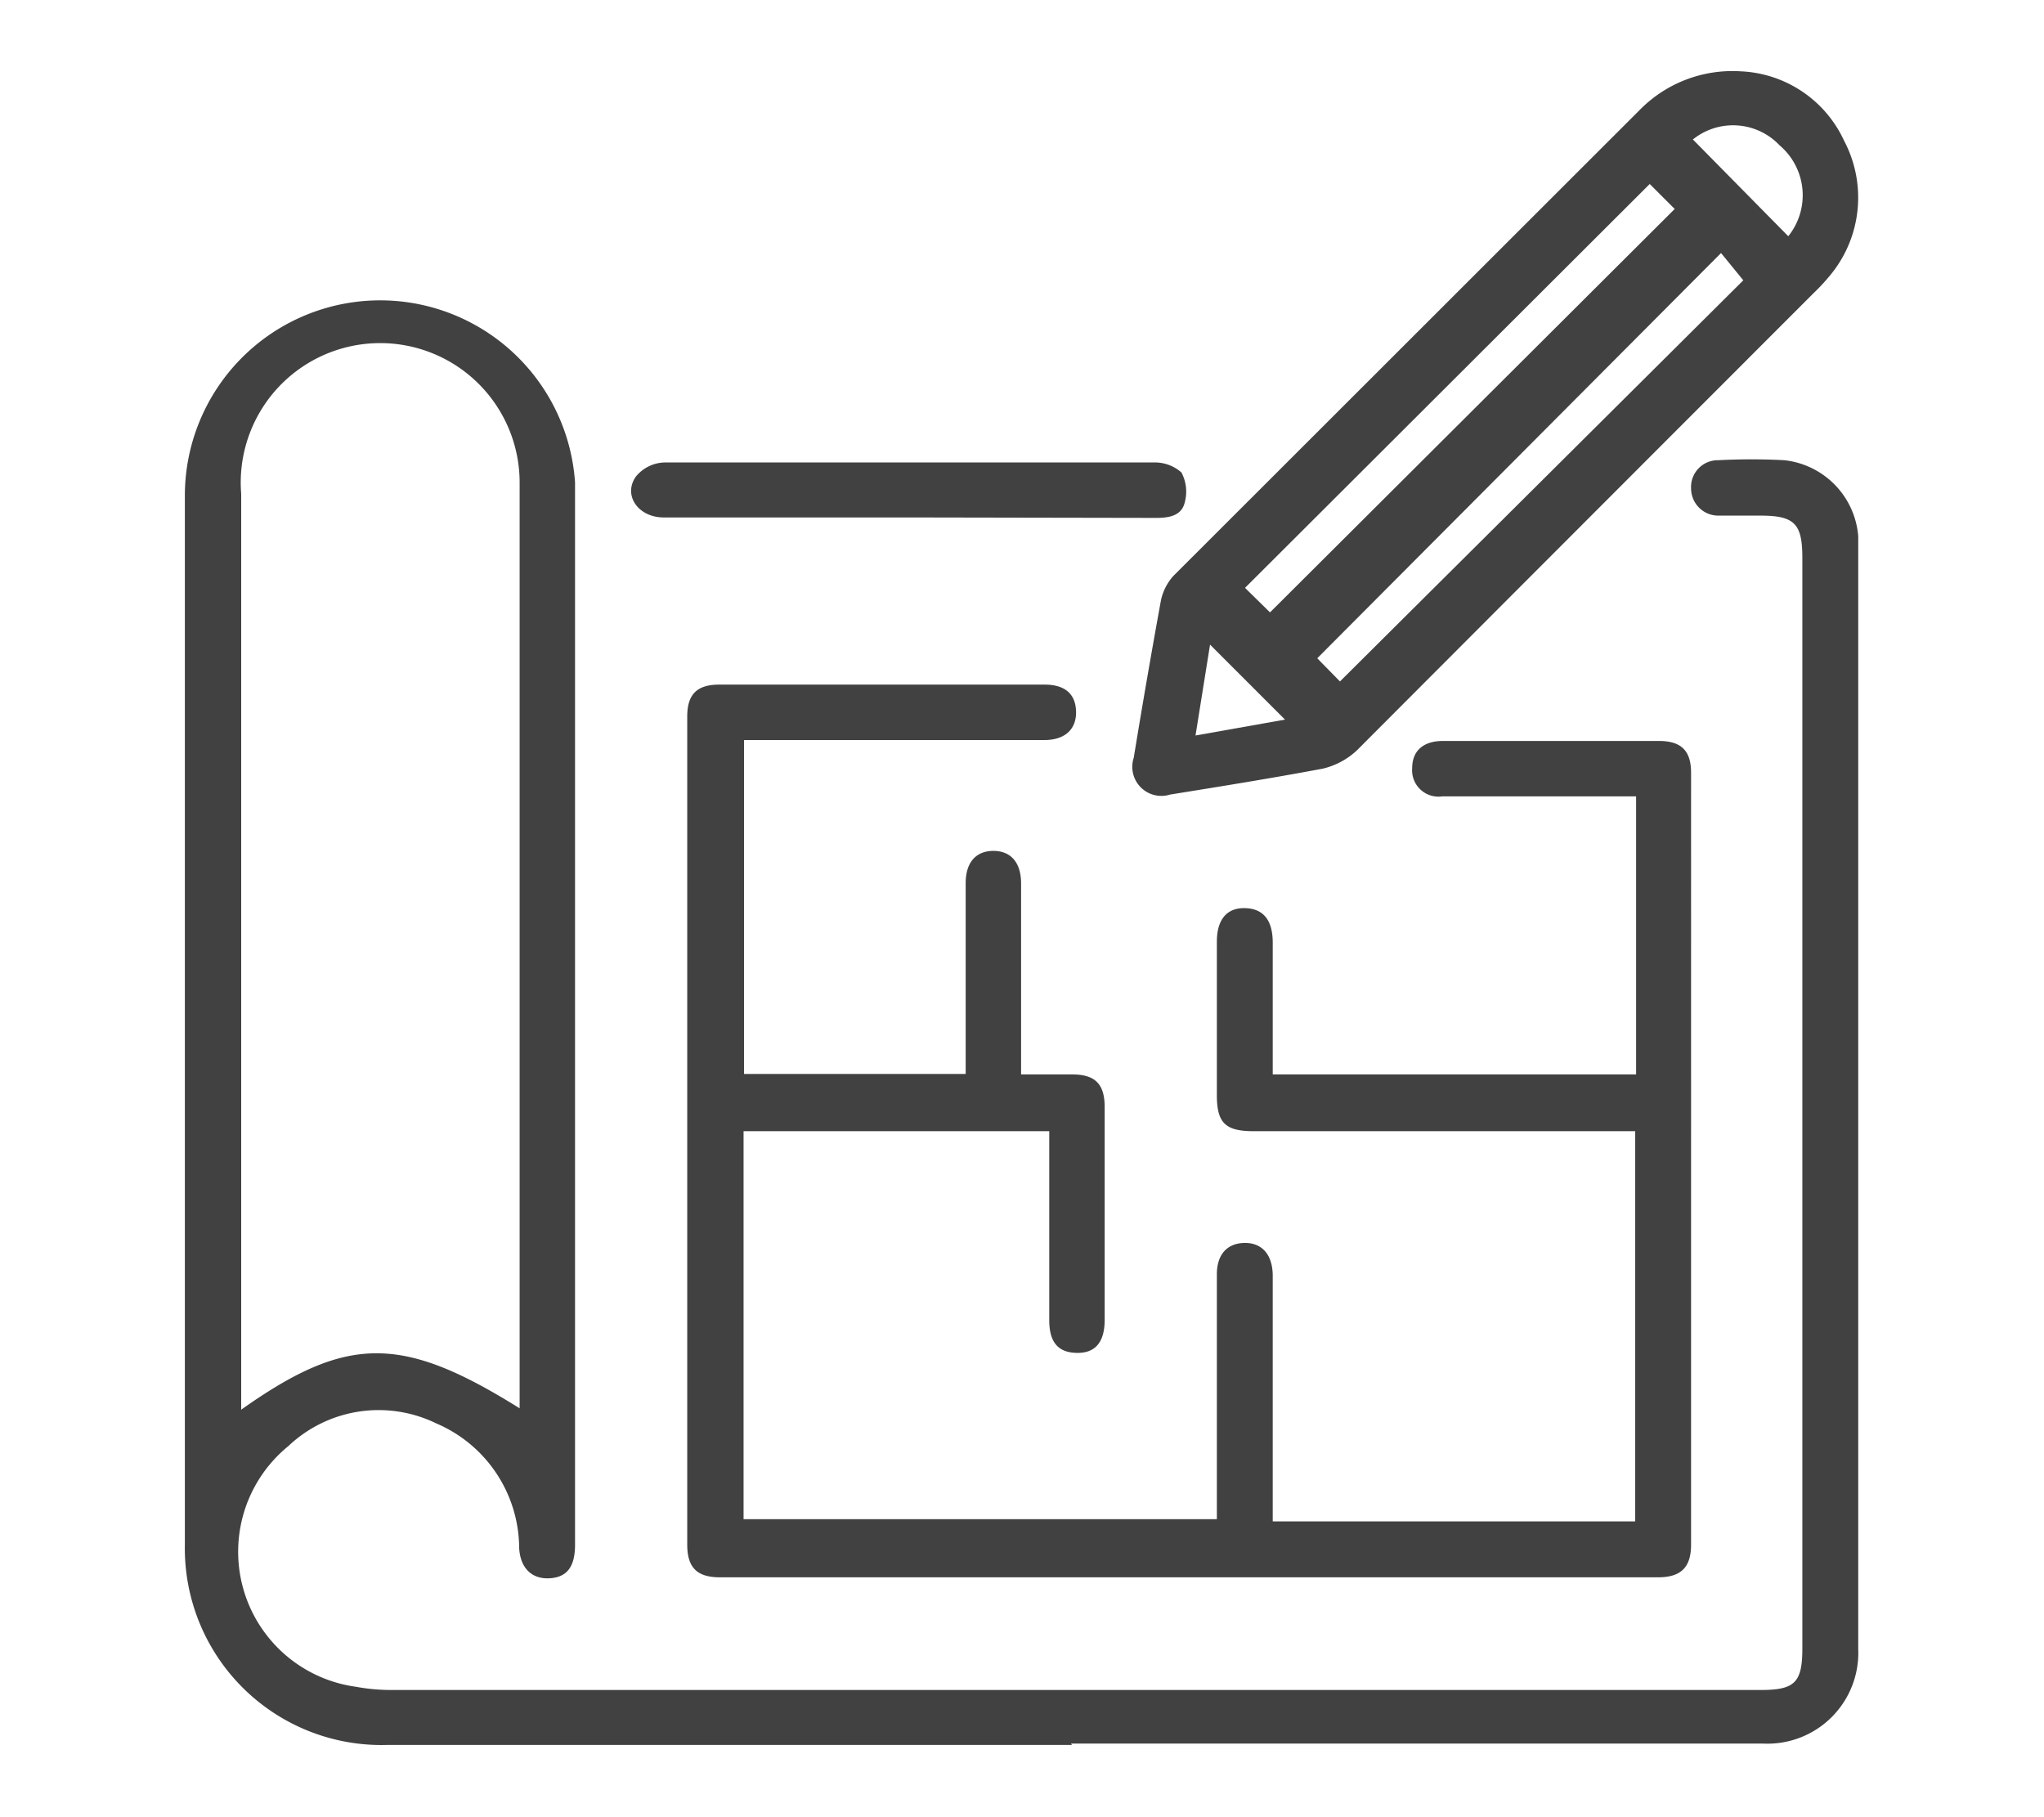
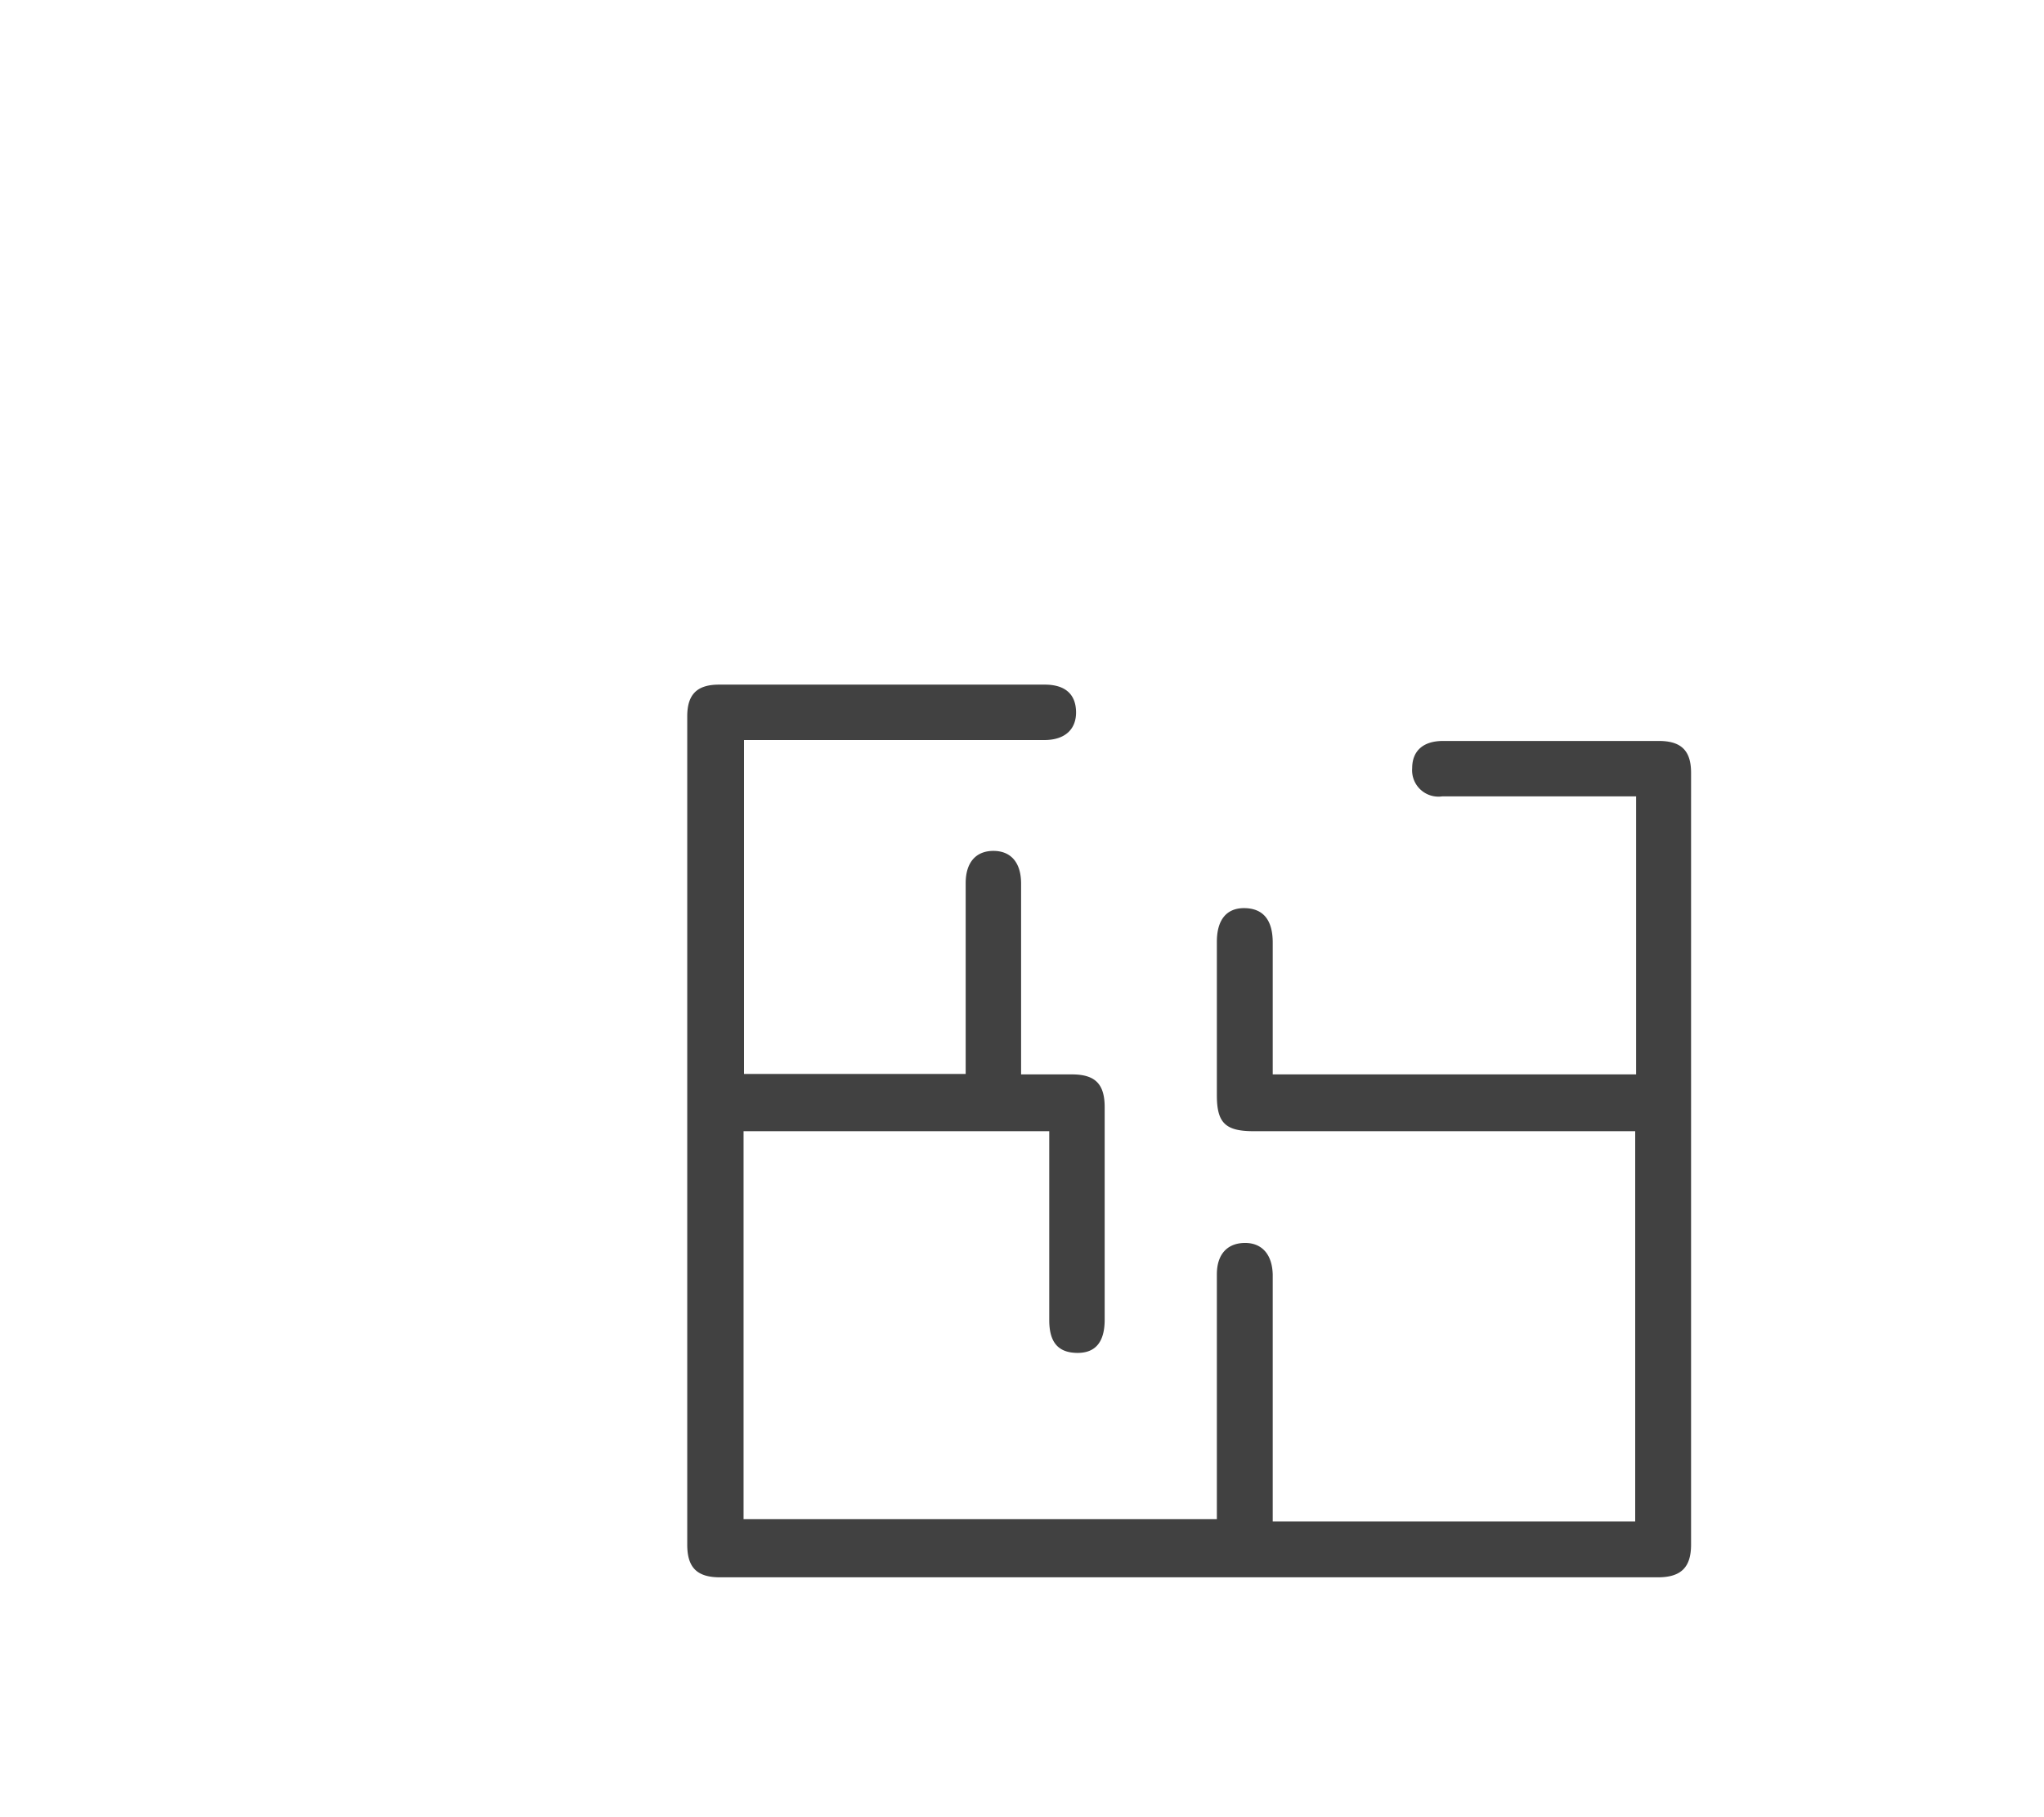
<svg xmlns="http://www.w3.org/2000/svg" id="Layer_1" data-name="Layer 1" viewBox="0 0 45 40">
  <defs>
    <style>.cls-1{fill:#414141;}</style>
  </defs>
-   <path class="cls-1" d="M23.6,38.41H8.52A4.33,4.33,0,0,1,4.07,34V10.88a4.3,4.3,0,0,1,8.59-.26c0,3.82,0,7.65,0,11.47V34c0,.48-.17.71-.54.74s-.66-.18-.69-.66a3,3,0,0,0-1.83-2.75,2.89,2.89,0,0,0-3.25.5,3,3,0,0,0,1.49,5.3,4.25,4.25,0,0,0,.8.07H38.77c.75,0,.91-.17.91-.92v-24c0-.75-.17-.93-.92-.93h-.92a.6.6,0,0,1-.61-.6.59.59,0,0,1,.6-.62,14,14,0,0,1,1.45,0,1.83,1.83,0,0,1,1.63,1.67v.38c0,8,0,16.07,0,24.11a2,2,0,0,1-2.09,2.09c-5.08,0-10.16,0-15.24,0ZM11.44,31v-20c0-.12,0-.25,0-.38a3.07,3.07,0,1,0-6.13.25V30.69c0,.11,0,.22,0,.34C7.64,29.38,8.85,29.38,11.44,31Z" />
  <path class="cls-1" d="M28,33.49h8V24.9H27.6c-.62,0-.81-.18-.81-.79V20.73c0-.49.22-.75.62-.74s.61.26.61.76v2.9h8V17.53H31.75a.58.58,0,0,1-.66-.62c0-.38.24-.6.68-.6h4.75c.49,0,.71.21.71.7V34c0,.5-.22.72-.73.72H15.85c-.51,0-.72-.22-.72-.72q0-9.12,0-18.23c0-.48.21-.7.7-.7H23c.45,0,.68.21.69.59s-.23.63-.7.63H16.38v7.35h4.88v-2.2c0-.66,0-1.33,0-2,0-.46.23-.71.61-.71s.61.25.61.72v4.2h1.12c.51,0,.72.21.72.72v4.68c0,.5-.21.74-.62.73s-.6-.24-.6-.72c0-1.24,0-2.48,0-3.72v-.44H16.37v8.54H26.79V28.05c0-.43.22-.68.6-.69s.62.24.63.7v5.43Z" />
-   <path class="cls-1" d="M38.32,1.57A2.63,2.63,0,0,1,40.6,3.1,2.68,2.68,0,0,1,40.34,6a4.38,4.38,0,0,1-.41.45q-5,5-10.06,10.07a1.66,1.66,0,0,1-.75.4c-1.12.21-2.24.39-3.36.57a.64.64,0,0,1-.8-.81c.19-1.16.39-2.32.6-3.47a1.17,1.17,0,0,1,.27-.53L36.1,2.42A2.86,2.86,0,0,1,38.32,1.57Zm-2,2.48-8.91,8.89.55.54L36.87,4.6ZM29.5,15l8.88-8.83-.49-.6L29,14.49Zm9.87-9.8a1.44,1.44,0,0,0-.19-2,1.41,1.41,0,0,0-1.91-.13ZM28.29,15.84l-1.65-1.65-.32,2Z" />
-   <path class="cls-1" d="M20,11.39H14.61c-.56,0-.9-.49-.61-.9a.84.84,0,0,1,.63-.31c1.1,0,2.2,0,3.3,0H25.4a.88.88,0,0,1,.61.22.9.9,0,0,1,.07.67c-.07.28-.34.33-.62.33Z" />
</svg>